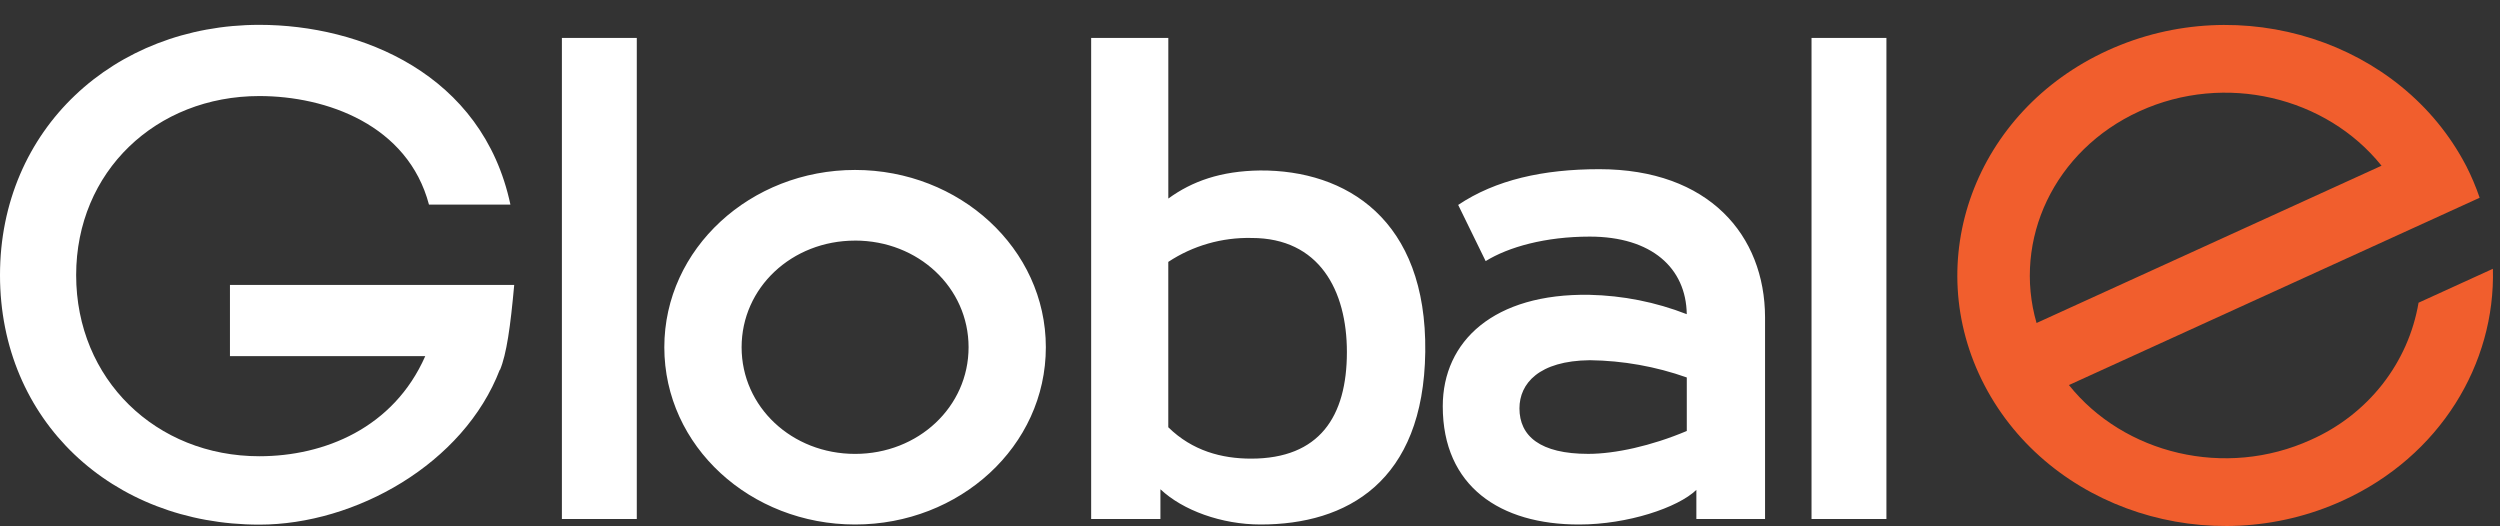
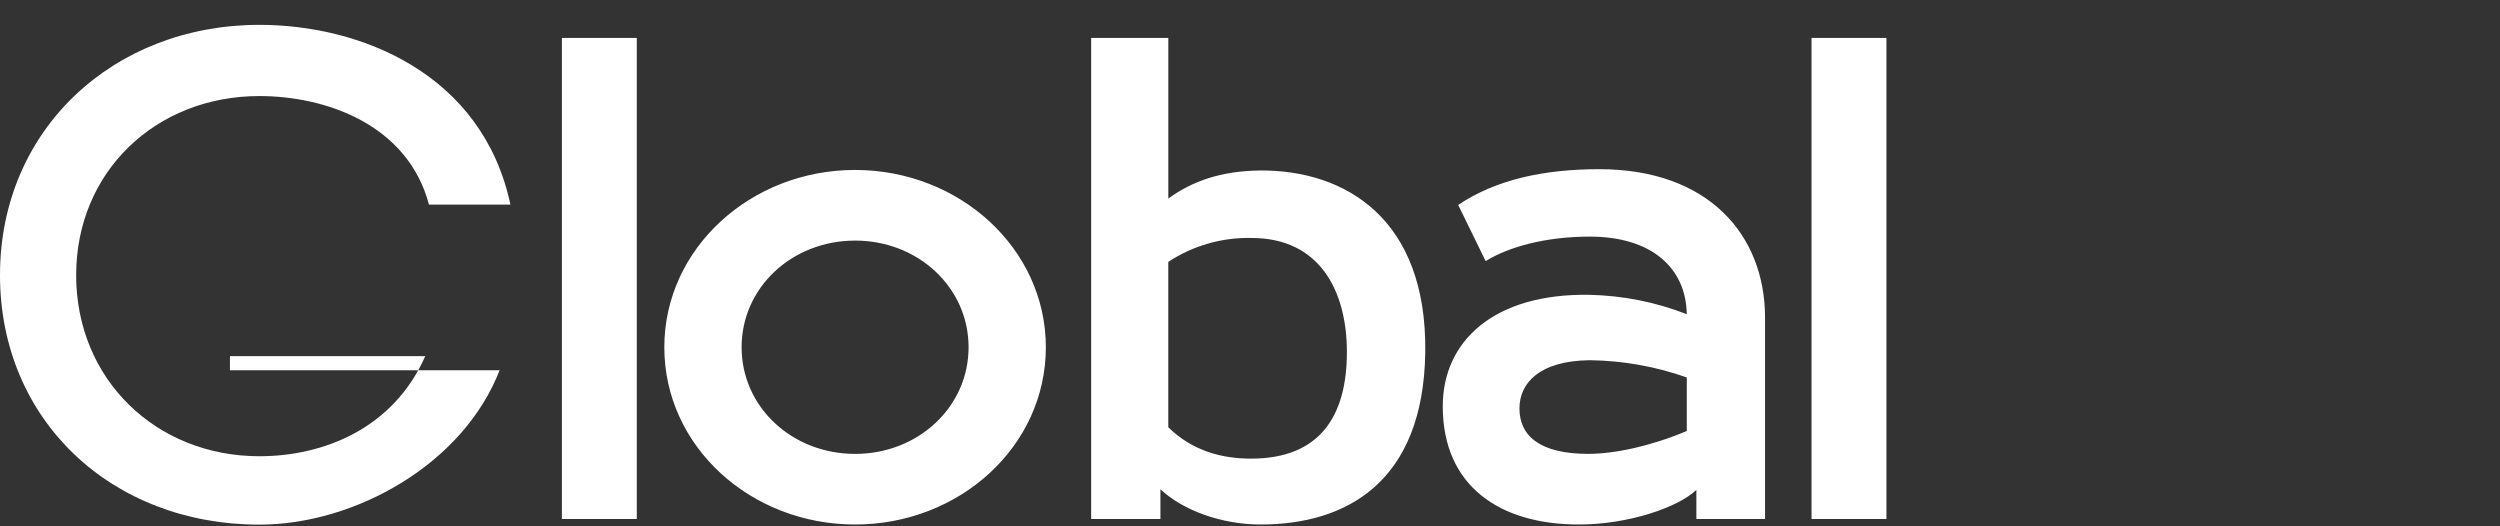
<svg xmlns="http://www.w3.org/2000/svg" width="95" height="20" viewBox="0 0 95 20" fill="none">
  <rect x="0" y="0" width="95" height="20" fill="#333333" stroke="none" />
  <path d="M68.838 19.722H71.684V1.441H68.838V19.722ZM64.098 16.377C62.75 16.947 61.367 17.247 60.352 17.247C58.529 17.247 57.739 16.573 57.739 15.518C57.739 14.58 58.471 13.708 60.417 13.688C61.673 13.704 62.917 13.925 64.098 14.344L64.098 16.377ZM56.455 9.922C57.319 9.387 58.719 8.991 60.41 8.991C62.762 8.991 64.071 10.184 64.097 11.939C62.918 11.479 61.665 11.23 60.396 11.203C56.776 11.143 54.825 12.956 54.825 15.44C54.825 18.48 57.004 19.937 60.01 19.931C61.85 19.931 63.76 19.292 64.462 18.616V19.722H67.072V12.056C67.064 8.944 64.941 6.429 60.773 6.429C58.639 6.429 56.833 6.834 55.411 7.787L56.455 9.922ZM44.395 9.952C45.328 9.335 46.435 9.017 47.562 9.043C50.132 9.043 51.182 11.035 51.182 13.376C51.182 15.833 50.139 17.428 47.54 17.428C46.429 17.428 45.309 17.133 44.395 16.236L44.395 9.952ZM41.464 1.441V19.722H44.096V18.592C44.945 19.392 46.417 19.931 47.904 19.931C51.172 19.931 54.095 18.316 54.16 13.375C54.224 8.33 51.145 6.458 47.883 6.478C46.387 6.498 45.302 6.886 44.396 7.545V1.442L41.464 1.441ZM32.493 9.142C34.895 9.142 36.806 10.93 36.806 13.195C36.806 15.461 34.895 17.248 32.493 17.248C30.091 17.248 28.181 15.461 28.181 13.196C28.181 10.93 30.091 9.143 32.493 9.143L32.493 9.142ZM32.493 6.458C28.523 6.458 25.244 9.444 25.244 13.195C25.244 16.966 28.523 19.931 32.493 19.931C36.462 19.931 39.742 16.967 39.742 13.195C39.742 9.444 36.462 6.458 32.493 6.458ZM21.352 19.722H24.198V1.441H21.352V19.722Z" fill="white" />
-   <path d="M19.396 7.775C18.336 2.793 13.695 0.944 9.856 0.944C4.326 0.944 0 4.909 0 10.454C0 15.971 4.24 19.936 9.856 19.936C13.495 19.936 17.62 17.632 18.995 14.043V14.069C19.253 13.453 19.396 12.408 19.54 10.828H8.738V13.534H16.159C14.956 16.266 12.32 17.337 9.856 17.337C5.931 17.337 2.894 14.418 2.894 10.454C2.894 6.516 5.931 3.65 9.856 3.65C12.406 3.65 15.5 4.748 16.301 7.775H19.396Z" fill="white" />
-   <path d="M90.499 6.297L77.389 12.274C76.478 9.123 78.049 5.71 81.304 4.226C84.559 2.741 88.403 3.685 90.498 6.297H90.499ZM93.71 6.296C91.246 1.571 85.153 -0.391 80.098 1.914C75.044 4.218 72.947 9.916 75.411 14.641C77.876 19.366 83.971 21.327 89.024 19.023C92.724 17.335 94.83 13.827 94.73 10.214L91.905 11.503C91.713 12.632 91.241 13.698 90.528 14.607C89.815 15.515 88.884 16.238 87.818 16.711C84.56 18.196 80.713 17.249 78.619 14.632L91.729 8.654L94.227 7.515C94.085 7.097 93.912 6.69 93.711 6.296" fill="#F15E2D" />
+   <path d="M19.396 7.775C18.336 2.793 13.695 0.944 9.856 0.944C4.326 0.944 0 4.909 0 10.454C0 15.971 4.24 19.936 9.856 19.936C13.495 19.936 17.62 17.632 18.995 14.043V14.069H8.738V13.534H16.159C14.956 16.266 12.32 17.337 9.856 17.337C5.931 17.337 2.894 14.418 2.894 10.454C2.894 6.516 5.931 3.65 9.856 3.65C12.406 3.65 15.5 4.748 16.301 7.775H19.396Z" fill="white" />
</svg>